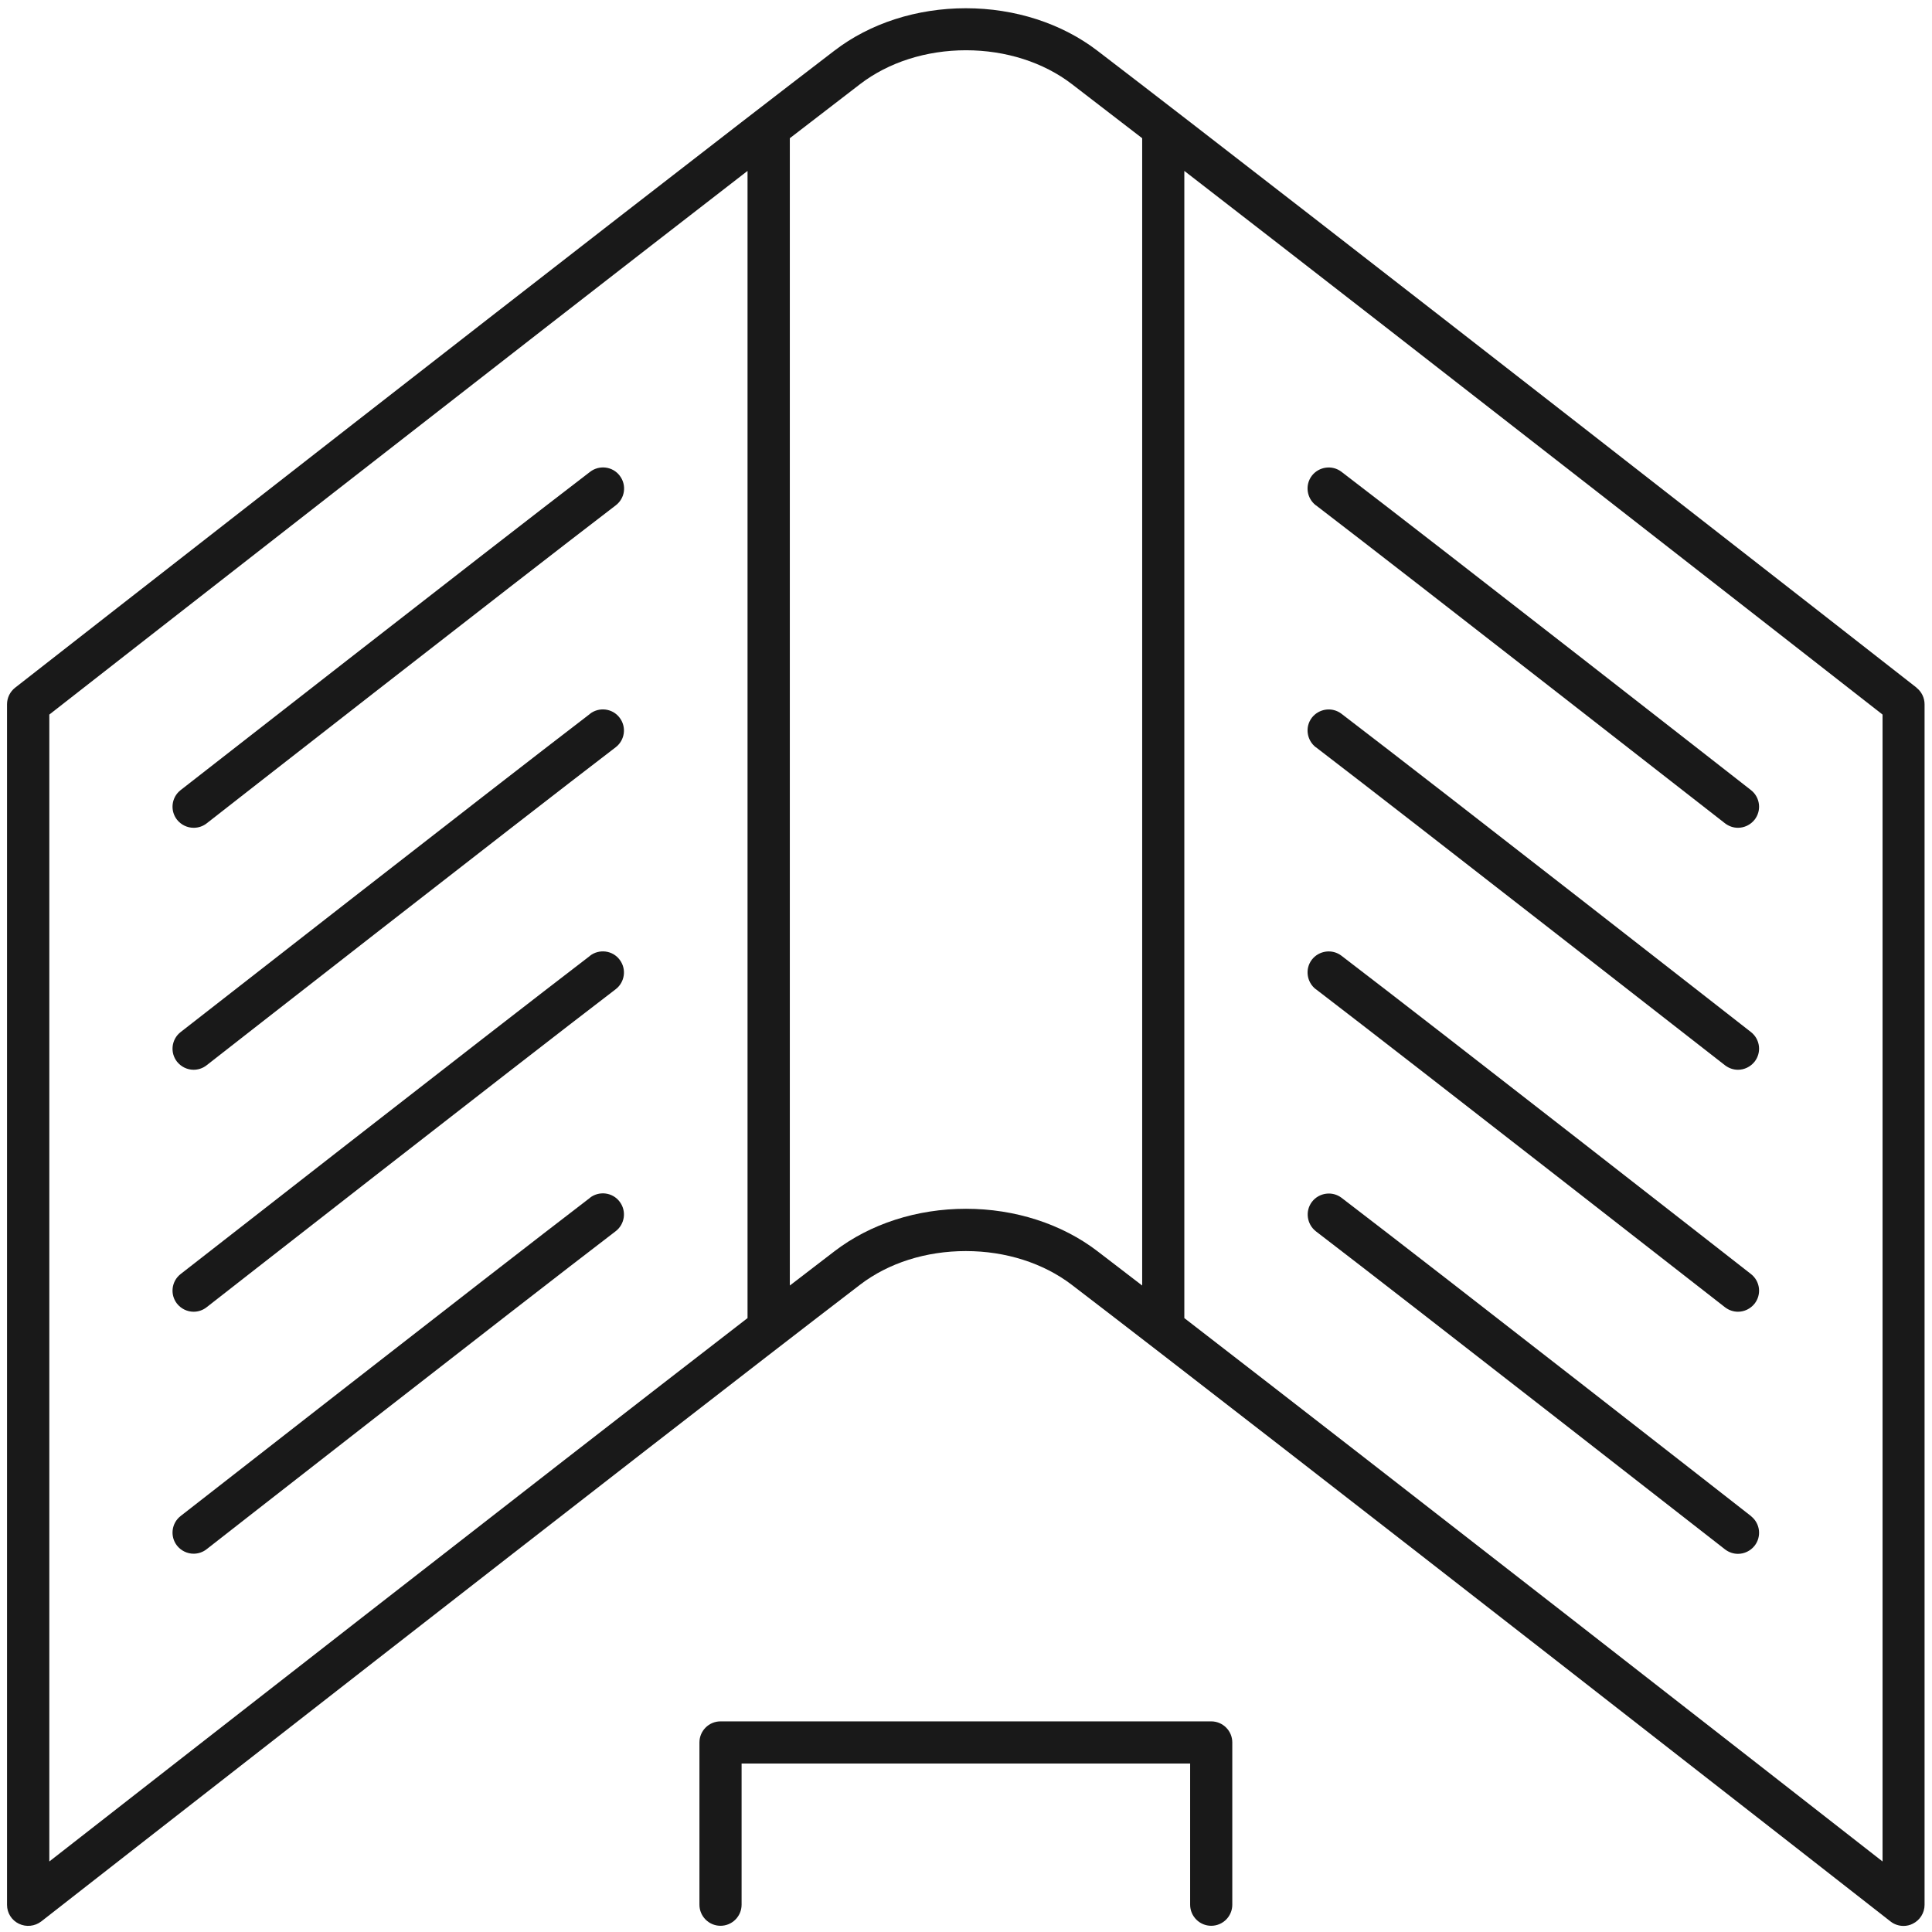
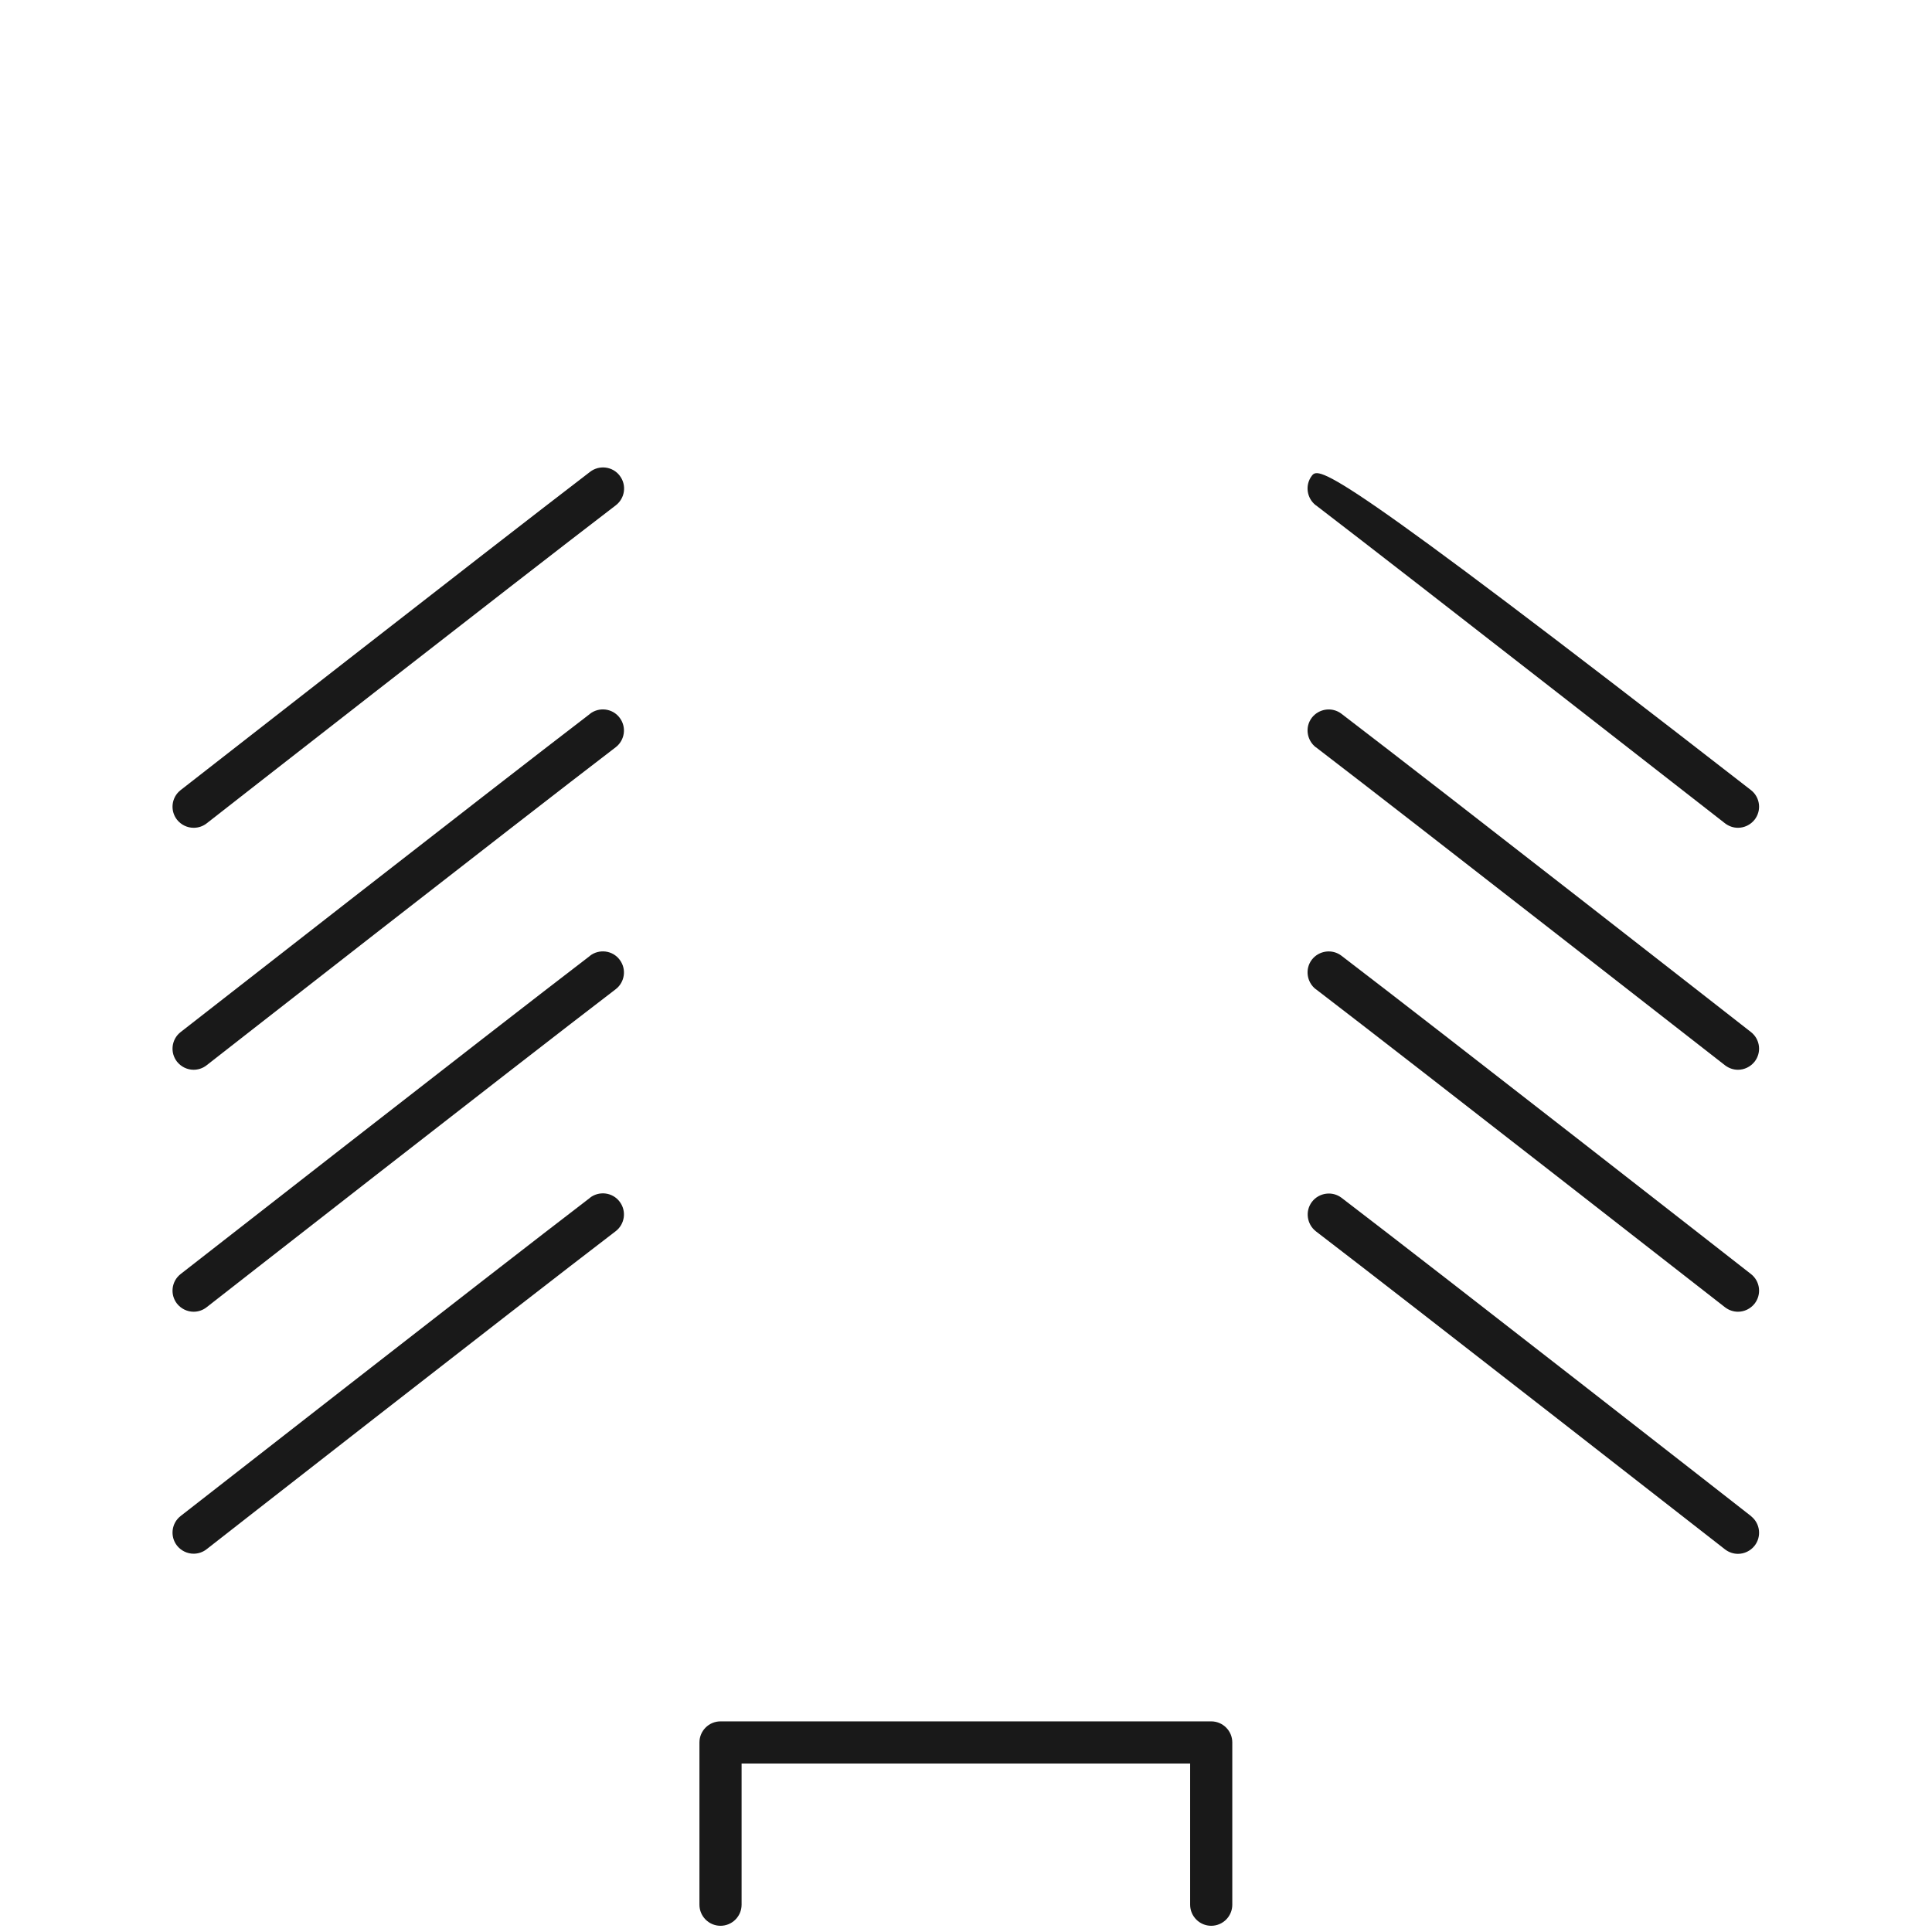
<svg xmlns="http://www.w3.org/2000/svg" width="143" height="143" viewBox="0 0 143 143" fill="none">
-   <path d="M141.86 50.9C141.41 50.54 96.3 15.29 81.22 3.75C78.58 1.73 75.12 0.61 71.49 0.61C67.86 0.61 64.4 1.72 61.76 3.75C46.68 15.29 1.58 50.54 1.12 50.9C0.74 51.2 0.52 51.65 0.52 52.13V140.99C0.52 141.59 0.86 142.13 1.4 142.39C1.94 142.65 2.58 142.58 3.05 142.22C3.5 141.87 48.6 106.62 63.66 95.09C65.76 93.48 68.54 92.6 71.49 92.6C74.44 92.6 77.22 93.49 79.32 95.09C94.39 106.62 139.48 141.86 139.93 142.22C140.21 142.44 140.55 142.55 140.89 142.55C141.12 142.55 141.36 142.5 141.57 142.39C142.11 142.13 142.45 141.58 142.45 140.99V52.13C142.45 51.65 142.23 51.2 141.85 50.9H141.86ZM3.65 52.89C8.22 49.32 37.73 26.26 55.33 12.65V97.56C39.61 109.7 12.08 131.2 3.65 137.78V52.88V52.89ZM71.5 89.47C67.87 89.47 64.42 90.58 61.77 92.61C60.79 93.36 59.67 94.22 58.46 95.15V10.23C60.44 8.71 62.2 7.35 63.67 6.22C65.77 4.61 68.56 3.72 71.5 3.72C74.44 3.72 77.23 4.61 79.33 6.22C80.8 7.35 82.56 8.7 84.54 10.23V95.15C83.33 94.22 82.21 93.36 81.23 92.61C78.59 90.59 75.13 89.47 71.5 89.47ZM139.34 137.78C130.91 131.19 103.38 109.7 87.66 97.56V12.65C105.26 26.26 134.77 49.32 139.34 52.89V137.79V137.78Z" fill="#191919" />
  <path d="M14.34 61.27C14.68 61.27 15.02 61.16 15.3 60.94C15.53 60.76 38.06 43.15 45.58 37.4C46.26 36.88 46.4 35.9 45.87 35.21C45.35 34.52 44.36 34.4 43.68 34.92C36.14 40.69 13.6 58.31 13.37 58.48C12.69 59.01 12.57 59.99 13.1 60.67C13.41 61.06 13.87 61.27 14.33 61.27H14.34Z" fill="#191919" />
  <path d="M43.68 52.83C36.14 58.6 13.6 76.22 13.37 76.39C12.69 76.92 12.57 77.9 13.1 78.58C13.41 78.97 13.87 79.18 14.33 79.18C14.67 79.18 15.01 79.07 15.29 78.85C15.52 78.67 38.05 61.06 45.57 55.31C46.25 54.79 46.39 53.81 45.86 53.12C45.34 52.43 44.35 52.31 43.67 52.83H43.68Z" fill="#191919" />
  <path d="M43.68 70.74C36.14 76.51 13.6 94.13 13.37 94.3C12.69 94.83 12.57 95.81 13.1 96.49C13.41 96.88 13.87 97.09 14.33 97.09C14.67 97.09 15.01 96.98 15.29 96.76C15.52 96.58 38.05 78.97 45.57 73.22C46.25 72.7 46.39 71.72 45.86 71.03C45.34 70.34 44.35 70.22 43.67 70.74H43.68Z" fill="#191919" />
  <path d="M43.68 88.65C36.14 94.42 13.6 112.04 13.37 112.21C12.69 112.74 12.57 113.72 13.1 114.4C13.41 114.79 13.87 115 14.33 115C14.67 115 15.01 114.89 15.29 114.67C15.52 114.49 38.05 96.88 45.57 91.13C46.25 90.61 46.39 89.63 45.86 88.94C45.34 88.25 44.35 88.13 43.67 88.65H43.68Z" fill="#191919" />
-   <path d="M97.4 37.4C104.92 43.16 127.45 60.77 127.68 60.94C127.97 61.16 128.3 61.27 128.64 61.27C129.1 61.27 129.56 61.06 129.87 60.67C130.4 59.99 130.28 59.01 129.6 58.48C129.37 58.3 106.83 40.68 99.29 34.92C98.61 34.4 97.63 34.53 97.1 35.21C96.58 35.89 96.71 36.87 97.39 37.4H97.4Z" fill="#191919" />
+   <path d="M97.4 37.4C104.92 43.16 127.45 60.77 127.68 60.94C127.97 61.16 128.3 61.27 128.64 61.27C129.1 61.27 129.56 61.06 129.87 60.67C130.4 59.99 130.28 59.01 129.6 58.48C98.61 34.4 97.63 34.53 97.1 35.21C96.58 35.89 96.71 36.87 97.39 37.4H97.4Z" fill="#191919" />
  <path d="M97.4 55.31C104.92 61.07 127.45 78.68 127.68 78.85C127.97 79.07 128.3 79.18 128.64 79.18C129.1 79.18 129.56 78.97 129.87 78.58C130.4 77.9 130.28 76.92 129.6 76.39C129.37 76.21 106.83 58.59 99.29 52.83C98.61 52.31 97.63 52.44 97.1 53.12C96.58 53.8 96.71 54.78 97.39 55.31H97.4Z" fill="#191919" />
  <path d="M97.4 73.22C104.92 78.98 127.45 96.59 127.68 96.76C127.97 96.98 128.3 97.09 128.64 97.09C129.1 97.09 129.56 96.88 129.87 96.49C130.4 95.81 130.28 94.83 129.6 94.3C129.37 94.12 106.83 76.5 99.29 70.74C98.61 70.22 97.63 70.35 97.1 71.03C96.58 71.71 96.71 72.69 97.39 73.22H97.4Z" fill="#191919" />
  <path d="M129.61 112.22C129.38 112.04 106.84 94.42 99.3 88.66C98.62 88.14 97.64 88.27 97.11 88.95C96.59 89.63 96.72 90.61 97.4 91.14C104.92 96.9 127.45 114.51 127.68 114.68C127.97 114.9 128.3 115.01 128.64 115.01C129.1 115.01 129.56 114.8 129.87 114.41C130.4 113.73 130.28 112.75 129.6 112.22H129.61Z" fill="#191919" />
  <path d="M89.65 127.41H53.33C52.47 127.41 51.77 128.11 51.77 128.97V140.98C51.77 141.84 52.47 142.54 53.33 142.54C54.19 142.54 54.89 141.84 54.89 140.98V130.53H88.09V140.98C88.09 141.84 88.79 142.54 89.65 142.54C90.51 142.54 91.21 141.84 91.21 140.98V128.97C91.21 128.11 90.51 127.41 89.65 127.41Z" fill="#191919" />
</svg>